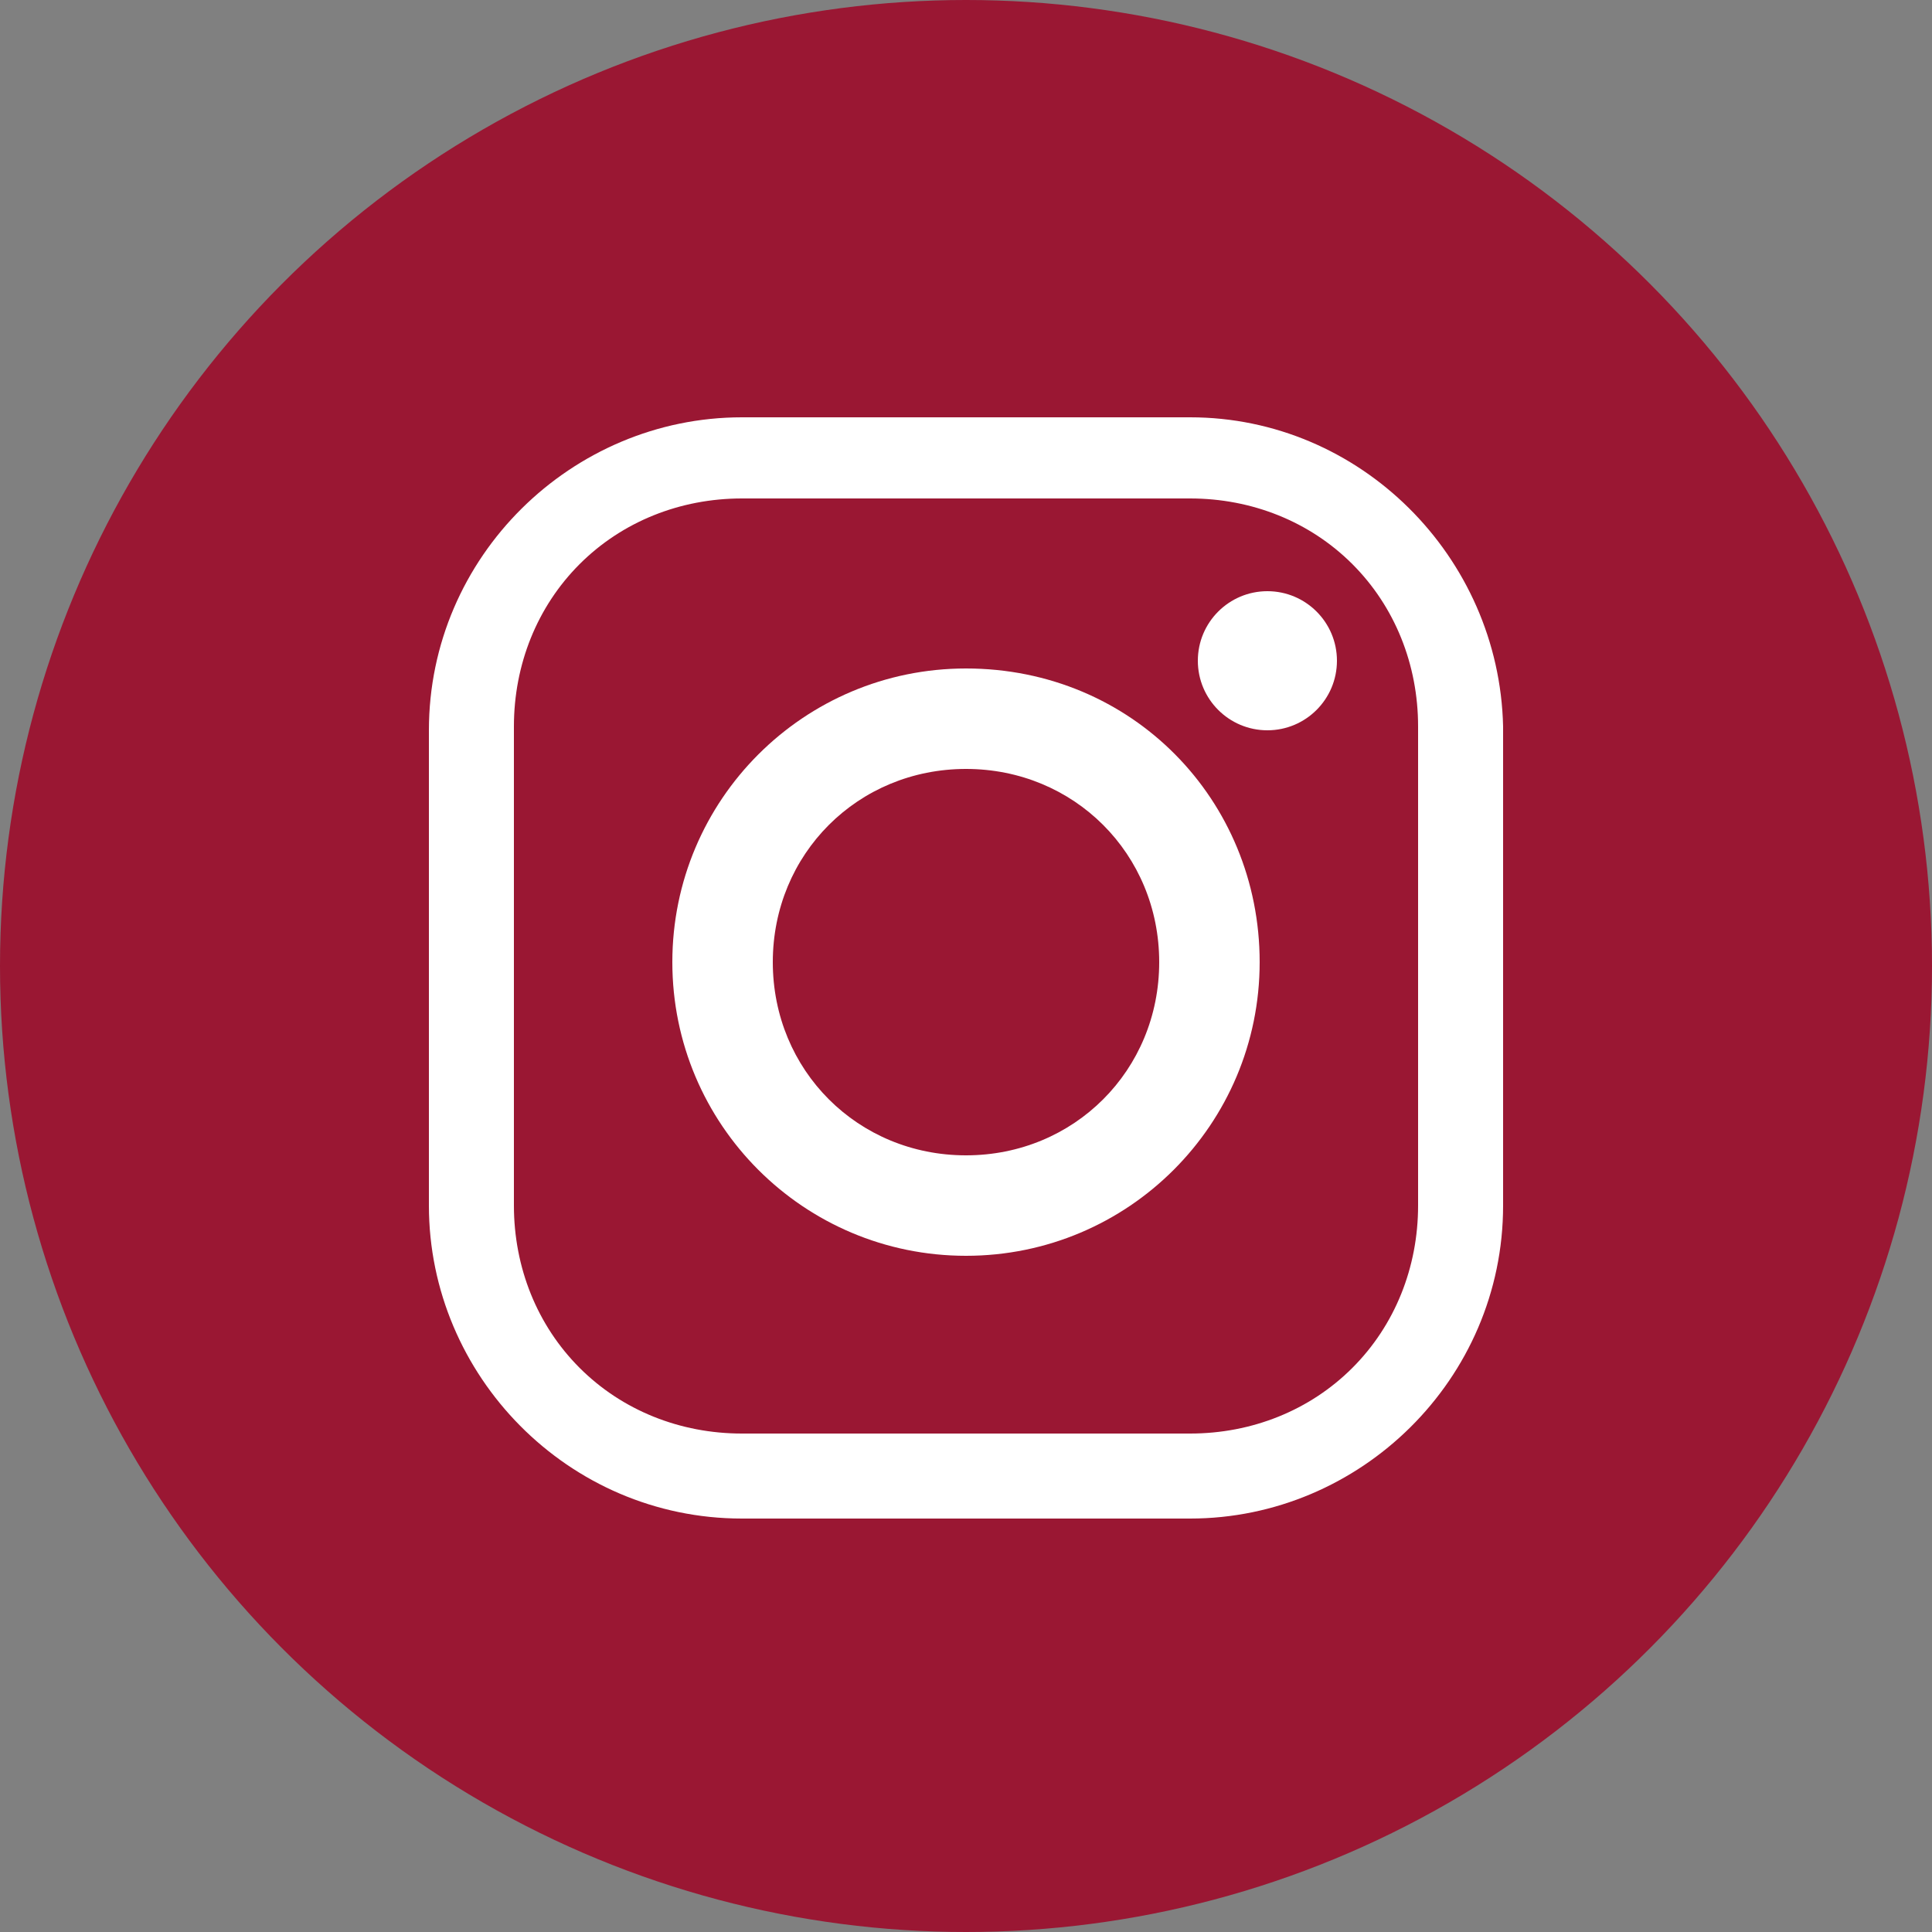
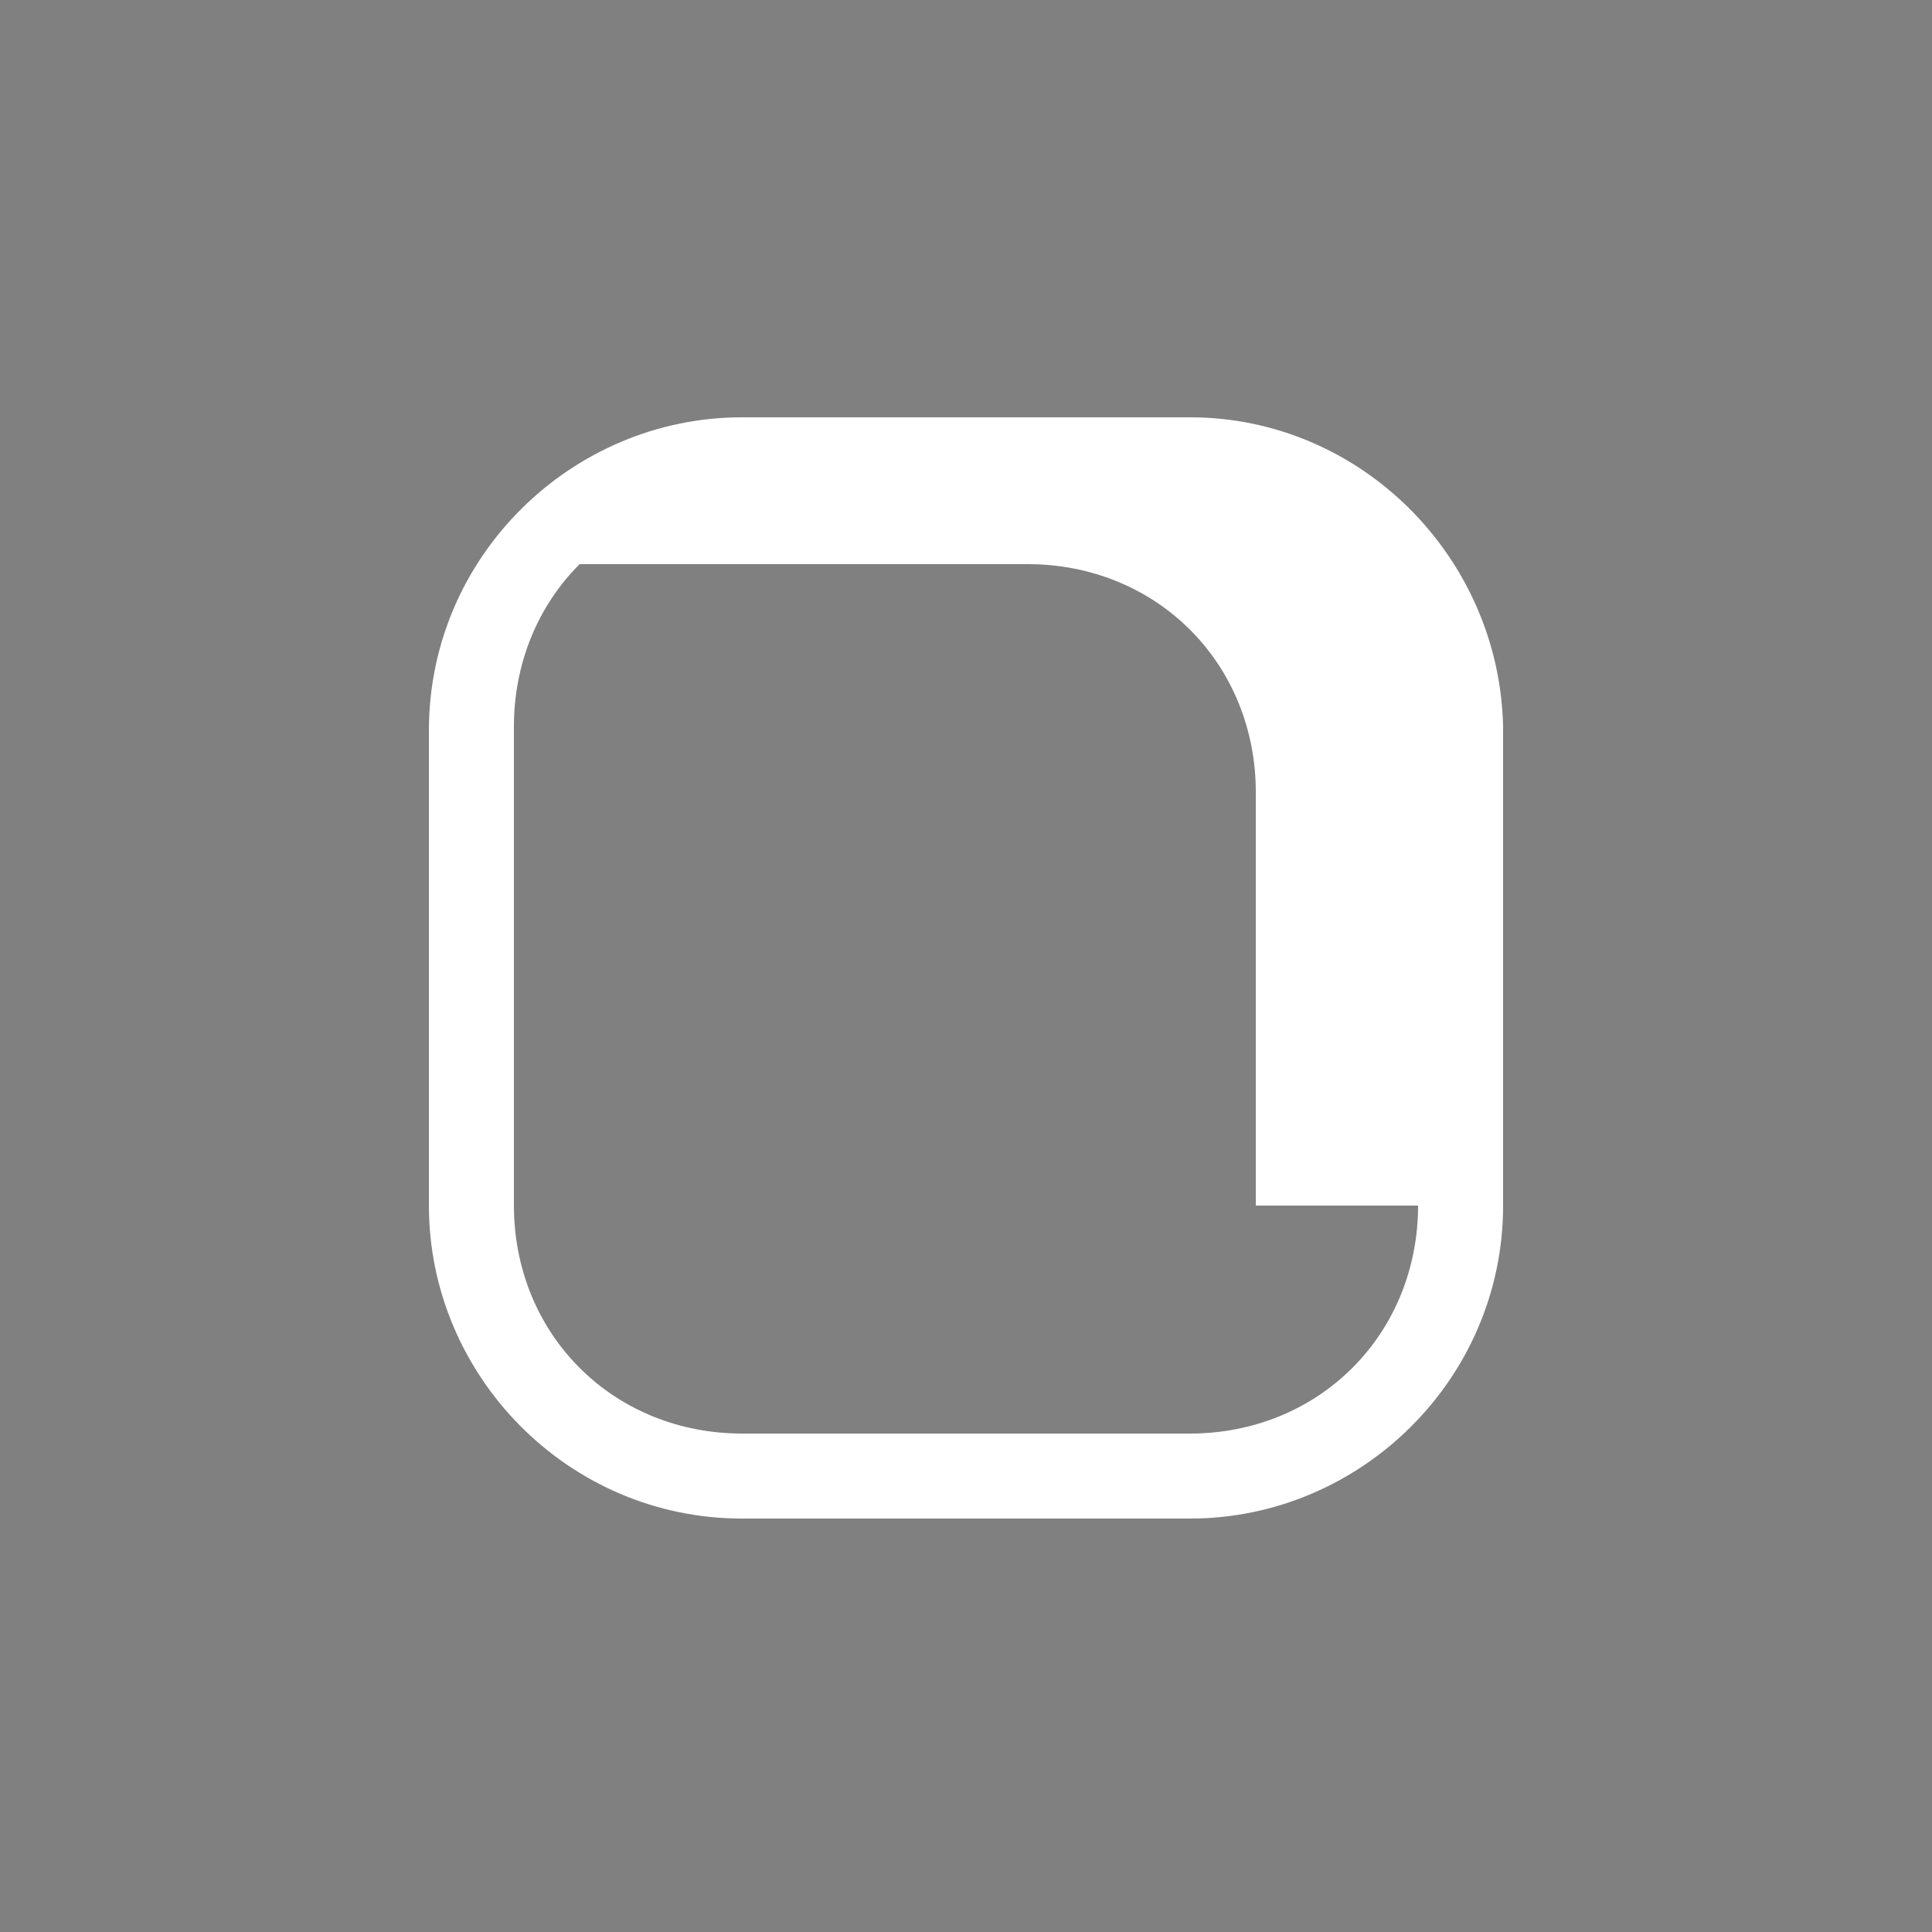
<svg xmlns="http://www.w3.org/2000/svg" version="1.1" id="Ebene_1" x="0px" y="0px" viewBox="0 0 50 50" style="enable-background:new 0 0 50 50;" xml:space="preserve">
  <rect x="0" y="0" width="50" height="50" fill="#808080" stroke="none" />
  <style type="text/css">
	.st0{fill:#9a1733;}
	.st1{fill:#FFFFFF;}
</style>
-   <circle id="Ellipse_28" class="st0" cx="25" cy="25" r="25" />
  <g>
-     <path class="st1" d="M30.8,10.8H19.2c-4.4,0-8.1,3.6-8.1,8.1v12.3c0,4.4,3.6,8.1,8.1,8.1h11.6c4.4,0,8.1-3.6,8.1-8.1V18.8   C38.8,14.4,35.2,10.8,30.8,10.8z M36.7,31.2c0,1.6-0.6,3.1-1.7,4.2c-1.1,1.1-2.6,1.7-4.2,1.7H19.2c-1.6,0-3.1-0.6-4.2-1.7   c-1.1-1.1-1.7-2.6-1.7-4.2V18.8c0-1.6,0.6-3.1,1.7-4.2s2.6-1.7,4.2-1.7h11.6c1.6,0,3.1,0.6,4.2,1.7c1.1,1.1,1.7,2.6,1.7,4.2V31.2z" />
-     <path class="st1" d="M25,17.3c-4.2,0-7.6,3.4-7.6,7.6s3.4,7.6,7.6,7.6s7.6-3.4,7.6-7.6S29.3,17.3,25,17.3z M25,29.9   c-2.8,0-5-2.2-5-5c0-2.8,2.2-5,5-5c2.8,0,5,2.2,5,5C30,27.7,27.8,29.9,25,29.9z" />
-     <circle class="st1" cx="32.8" cy="17.1" r="1.8" />
+     <path class="st1" d="M30.8,10.8H19.2c-4.4,0-8.1,3.6-8.1,8.1v12.3c0,4.4,3.6,8.1,8.1,8.1h11.6c4.4,0,8.1-3.6,8.1-8.1V18.8   C38.8,14.4,35.2,10.8,30.8,10.8z M36.7,31.2c0,1.6-0.6,3.1-1.7,4.2c-1.1,1.1-2.6,1.7-4.2,1.7H19.2c-1.6,0-3.1-0.6-4.2-1.7   c-1.1-1.1-1.7-2.6-1.7-4.2V18.8c0-1.6,0.6-3.1,1.7-4.2h11.6c1.6,0,3.1,0.6,4.2,1.7c1.1,1.1,1.7,2.6,1.7,4.2V31.2z" />
  </g>
</svg>